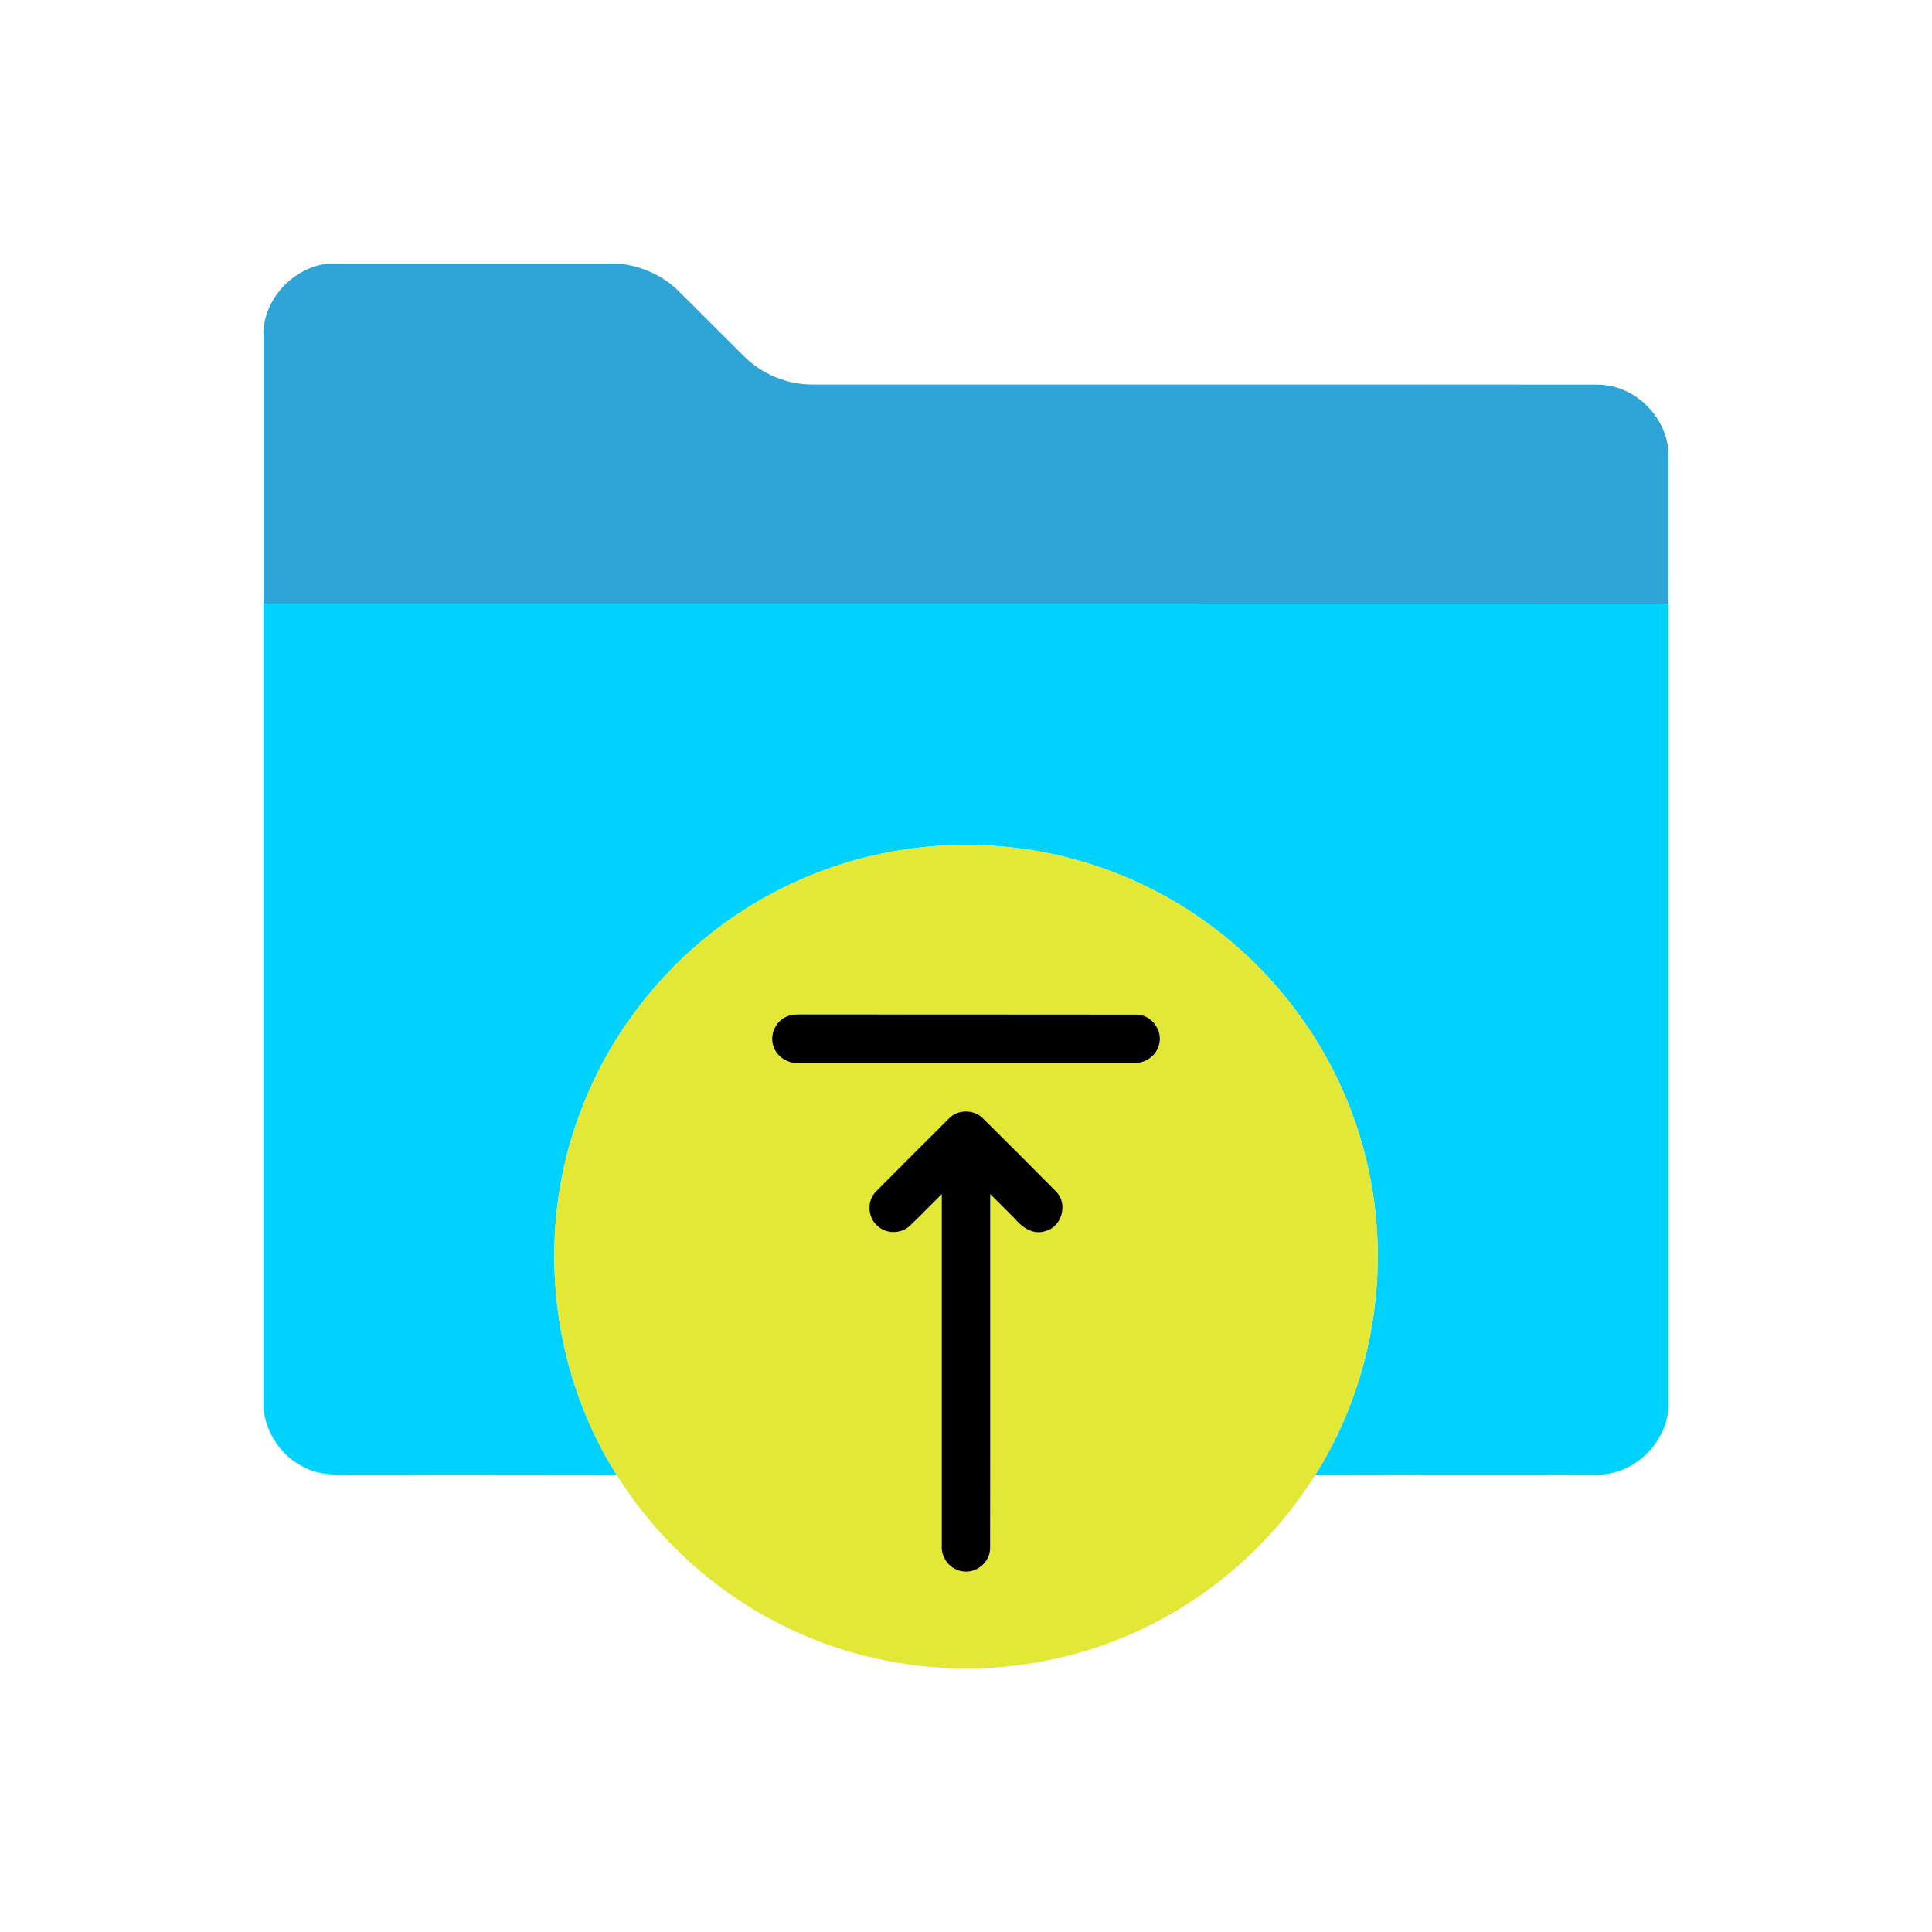
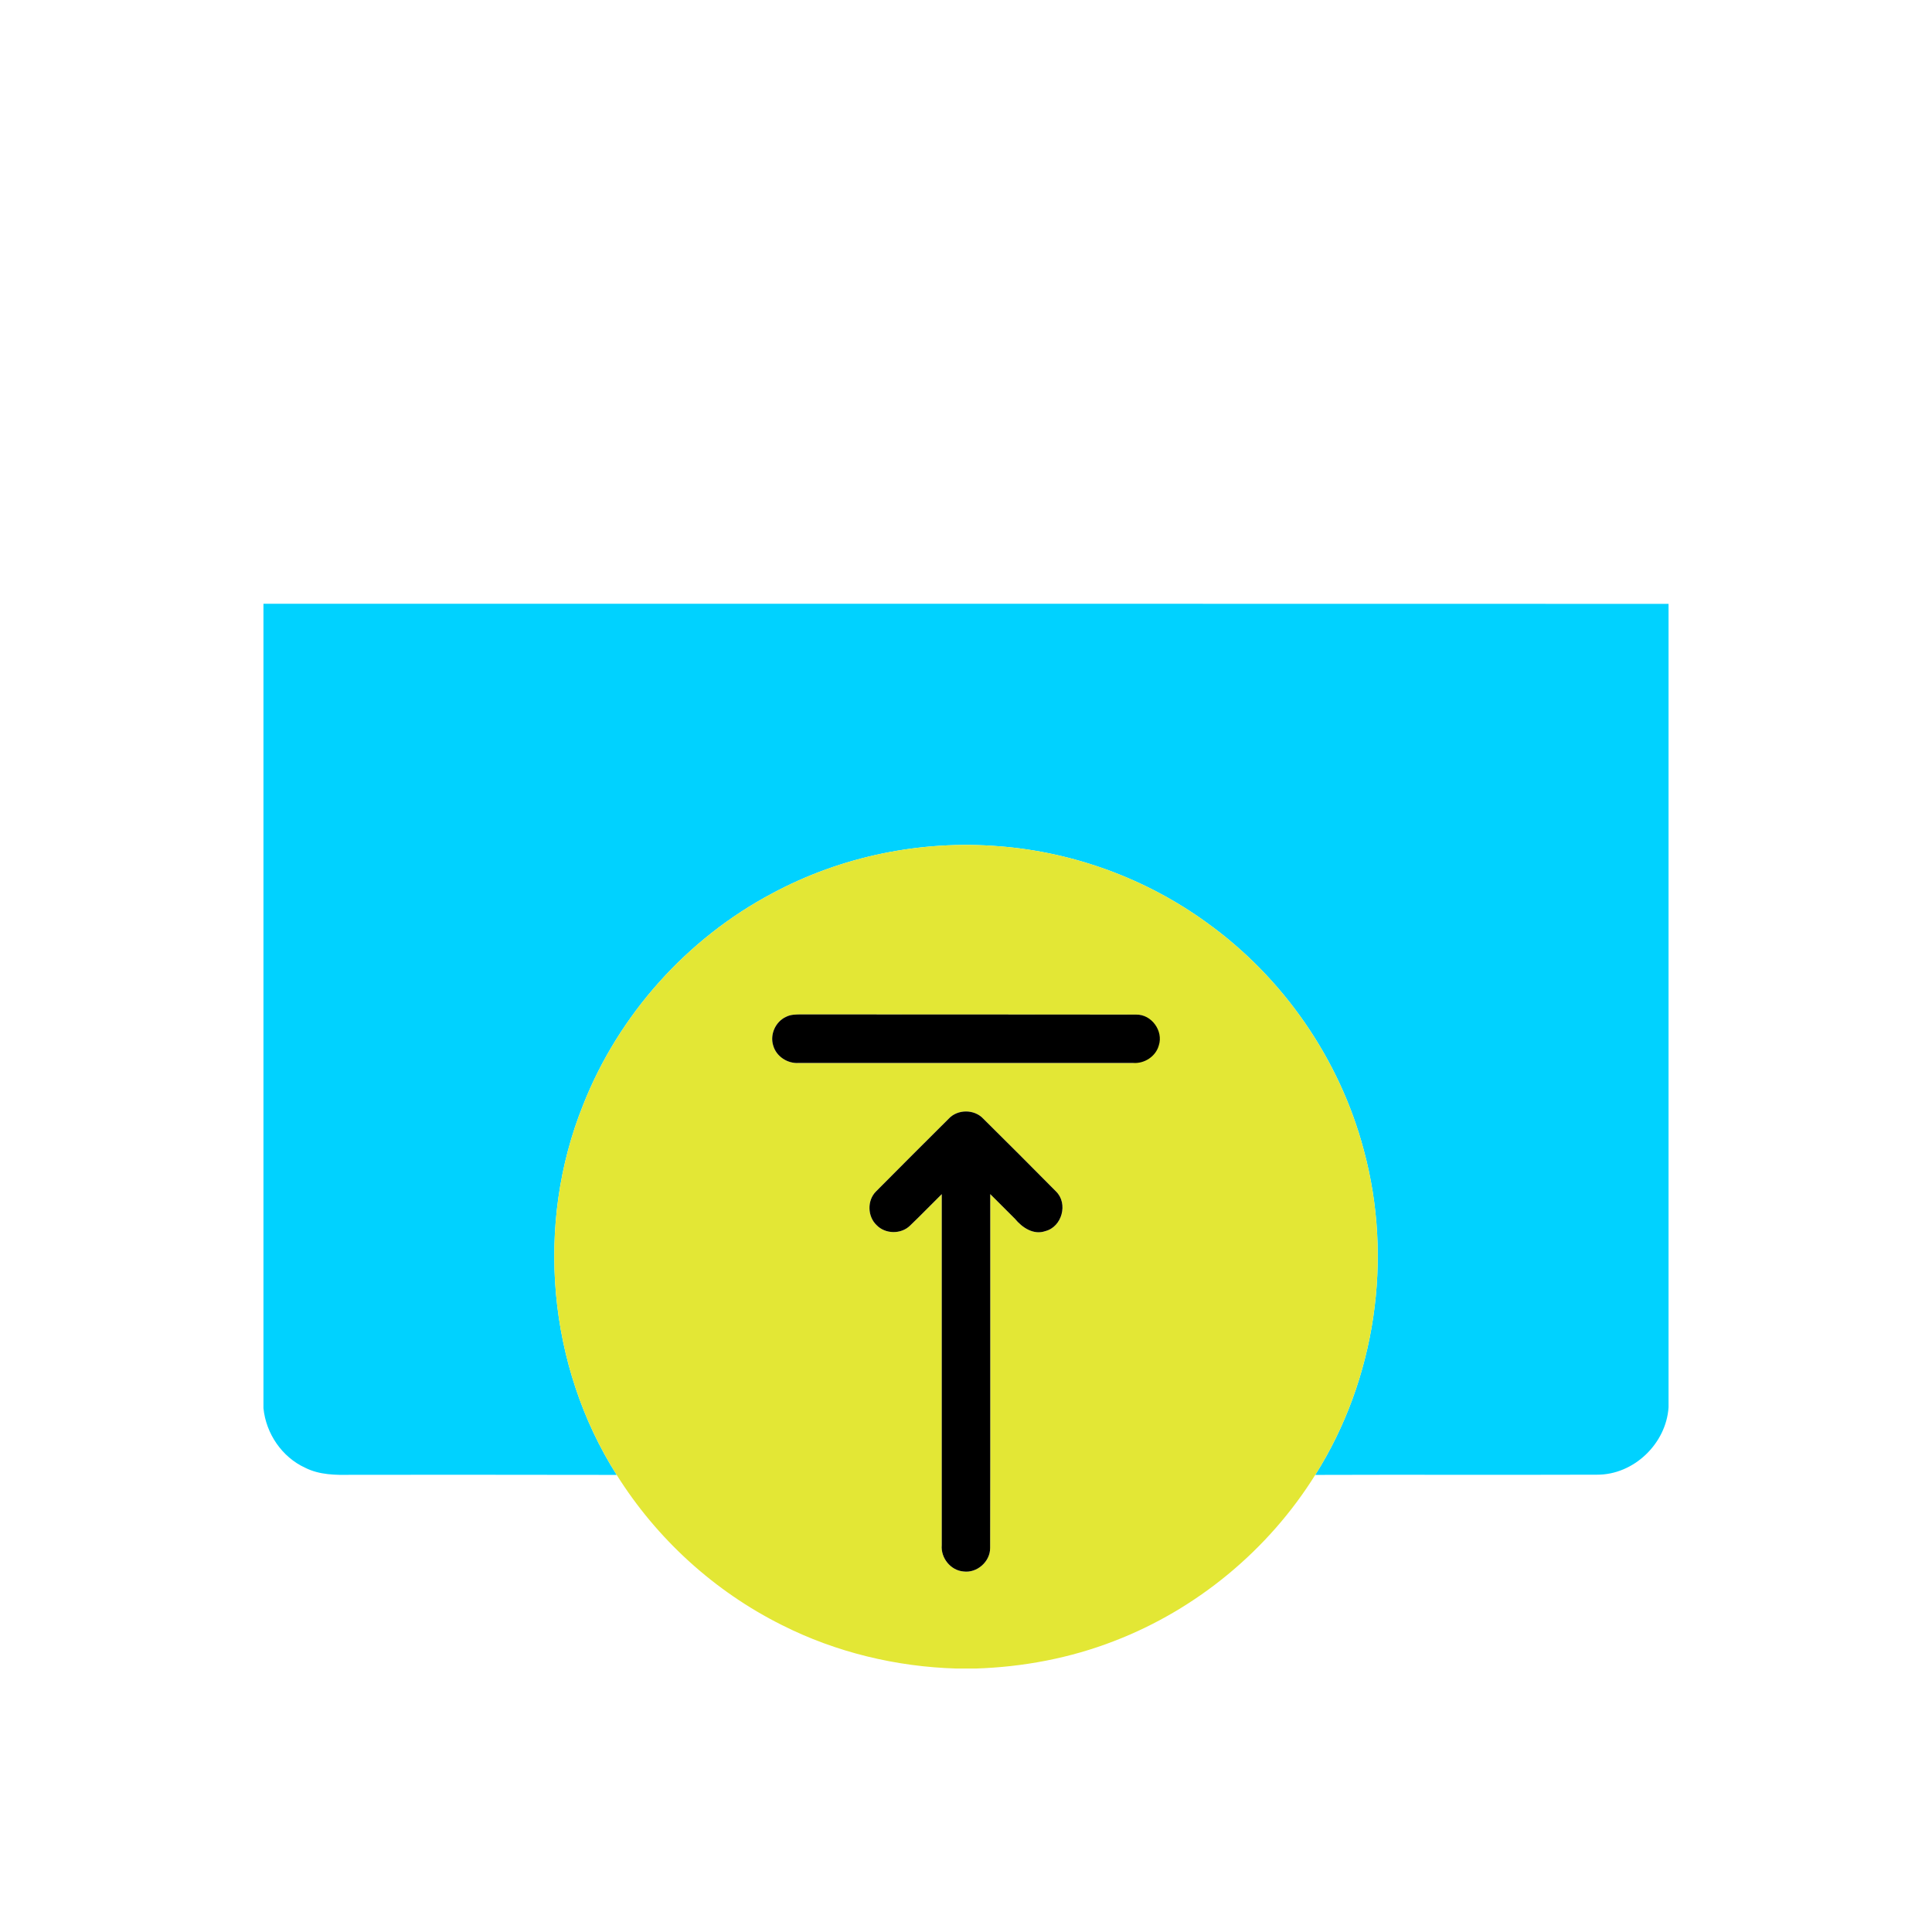
<svg xmlns="http://www.w3.org/2000/svg" width="88" height="88" viewBox="0 0 88 88" fill="none">
  <g clip-path="url(#clip0_16_374)">
-     <path d="M15.001 12H28.119C29.145 12.092 30.148 12.512 30.887 13.238C31.894 14.23 32.885 15.238 33.89 16.231C34.709 17.043 35.847 17.519 37.002 17.515C48.919 17.521 60.836 17.51 72.754 17.521C74.446 17.51 75.945 18.984 76 20.669V27.505C54.666 27.495 33.334 27.504 12 27.5V15.046C12.117 13.479 13.44 12.148 15.001 12Z" fill="#2FA4D6" />
    <path d="M12 27.5C33.334 27.504 54.666 27.495 76 27.505V64.104C75.891 65.757 74.416 67.176 72.75 67.17C68.469 67.185 64.189 67.165 59.907 67.18C62.655 62.835 63.464 57.336 62.117 52.379C61.021 48.241 58.445 44.524 54.971 42.028C52.219 40.028 48.906 38.809 45.514 38.547C41.959 38.255 38.322 39 35.179 40.689C31.29 42.748 28.177 46.226 26.564 50.32C24.367 55.761 24.945 62.224 28.09 67.18C24.062 67.169 20.034 67.177 16.005 67.175C15.294 67.19 14.55 67.183 13.9 66.854C12.841 66.369 12.114 65.294 12 64.141V27.5Z" fill="#00D2FF" />
-     <path d="M35.179 40.689C38.322 39 41.959 38.255 45.514 38.547C48.906 38.809 52.219 40.028 54.971 42.028C58.445 44.524 61.021 48.241 62.117 52.379C63.464 57.336 62.655 62.835 59.907 67.18C57.776 70.599 54.515 73.299 50.754 74.745C48.741 75.528 46.593 75.931 44.436 76H43.575C40.821 75.92 38.081 75.263 35.619 74.021C32.545 72.489 29.913 70.091 28.09 67.18C24.945 62.224 24.367 55.761 26.564 50.32C28.177 46.226 31.29 42.748 35.179 40.689ZM35.803 46.316C35.324 46.532 35.061 47.117 35.218 47.62C35.356 48.119 35.869 48.453 36.38 48.416C41.46 48.417 46.541 48.417 51.621 48.416C52.133 48.451 52.645 48.116 52.782 47.617C52.999 46.956 52.447 46.199 51.751 46.212C46.667 46.203 41.585 46.212 36.501 46.206C36.265 46.206 36.017 46.204 35.803 46.316ZM43.208 50.96C42.104 52.062 40.996 53.161 39.9 54.27C39.489 54.68 39.511 55.413 39.932 55.807C40.328 56.214 41.04 56.224 41.447 55.829C41.94 55.36 42.41 54.867 42.896 54.391C42.898 59.721 42.896 65.051 42.896 70.381C42.845 70.96 43.299 71.531 43.886 71.578C44.501 71.66 45.102 71.13 45.099 70.51C45.11 65.138 45.1 59.764 45.104 54.39C45.481 54.763 45.855 55.139 46.229 55.514C46.561 55.915 47.074 56.265 47.617 56.074C48.374 55.879 48.659 54.821 48.104 54.273C47.004 53.159 45.896 52.054 44.785 50.953C44.375 50.515 43.612 50.517 43.208 50.96Z" fill="#E3E735" />
+     <path d="M35.179 40.689C38.322 39 41.959 38.255 45.514 38.547C48.906 38.809 52.219 40.028 54.971 42.028C58.445 44.524 61.021 48.241 62.117 52.379C63.464 57.336 62.655 62.835 59.907 67.18C57.776 70.599 54.515 73.299 50.754 74.745C48.741 75.528 46.593 75.931 44.436 76H43.575C40.821 75.92 38.081 75.263 35.619 74.021C32.545 72.489 29.913 70.091 28.09 67.18C24.945 62.224 24.367 55.761 26.564 50.32C28.177 46.226 31.29 42.748 35.179 40.689ZM35.803 46.316C35.324 46.532 35.061 47.117 35.218 47.62C35.356 48.119 35.869 48.453 36.38 48.416C41.46 48.417 46.541 48.417 51.621 48.416C52.999 46.956 52.447 46.199 51.751 46.212C46.667 46.203 41.585 46.212 36.501 46.206C36.265 46.206 36.017 46.204 35.803 46.316ZM43.208 50.96C42.104 52.062 40.996 53.161 39.9 54.27C39.489 54.68 39.511 55.413 39.932 55.807C40.328 56.214 41.04 56.224 41.447 55.829C41.94 55.36 42.41 54.867 42.896 54.391C42.898 59.721 42.896 65.051 42.896 70.381C42.845 70.96 43.299 71.531 43.886 71.578C44.501 71.66 45.102 71.13 45.099 70.51C45.11 65.138 45.1 59.764 45.104 54.39C45.481 54.763 45.855 55.139 46.229 55.514C46.561 55.915 47.074 56.265 47.617 56.074C48.374 55.879 48.659 54.821 48.104 54.273C47.004 53.159 45.896 52.054 44.785 50.953C44.375 50.515 43.612 50.517 43.208 50.96Z" fill="#E3E735" />
    <path d="M35.803 46.316C36.017 46.204 36.265 46.206 36.501 46.206C41.585 46.213 46.667 46.203 51.751 46.213C52.447 46.199 52.999 46.956 52.782 47.618C52.645 48.116 52.133 48.451 51.621 48.416C46.541 48.418 41.46 48.418 36.38 48.416C35.869 48.453 35.356 48.119 35.218 47.62C35.061 47.118 35.324 46.533 35.803 46.316Z" fill="black" />
    <path d="M43.208 50.96C43.612 50.517 44.375 50.515 44.785 50.953C45.896 52.054 47.004 53.159 48.104 54.273C48.659 54.821 48.374 55.879 47.617 56.074C47.074 56.265 46.561 55.915 46.229 55.514C45.855 55.139 45.481 54.763 45.104 54.39C45.1 59.764 45.11 65.138 45.099 70.51C45.102 71.13 44.501 71.66 43.886 71.578C43.299 71.531 42.845 70.96 42.896 70.381C42.896 65.051 42.898 59.721 42.896 54.391C42.41 54.867 41.94 55.36 41.447 55.829C41.04 56.224 40.328 56.214 39.932 55.807C39.511 55.413 39.489 54.68 39.9 54.27C40.996 53.161 42.104 52.062 43.208 50.96Z" fill="black" />
  </g>
  <defs>
    <clipPath id="clip0_16_374">
      <rect width="64" height="64" fill="white" transform="translate(12 12)" />
    </clipPath>
  </defs>
</svg>